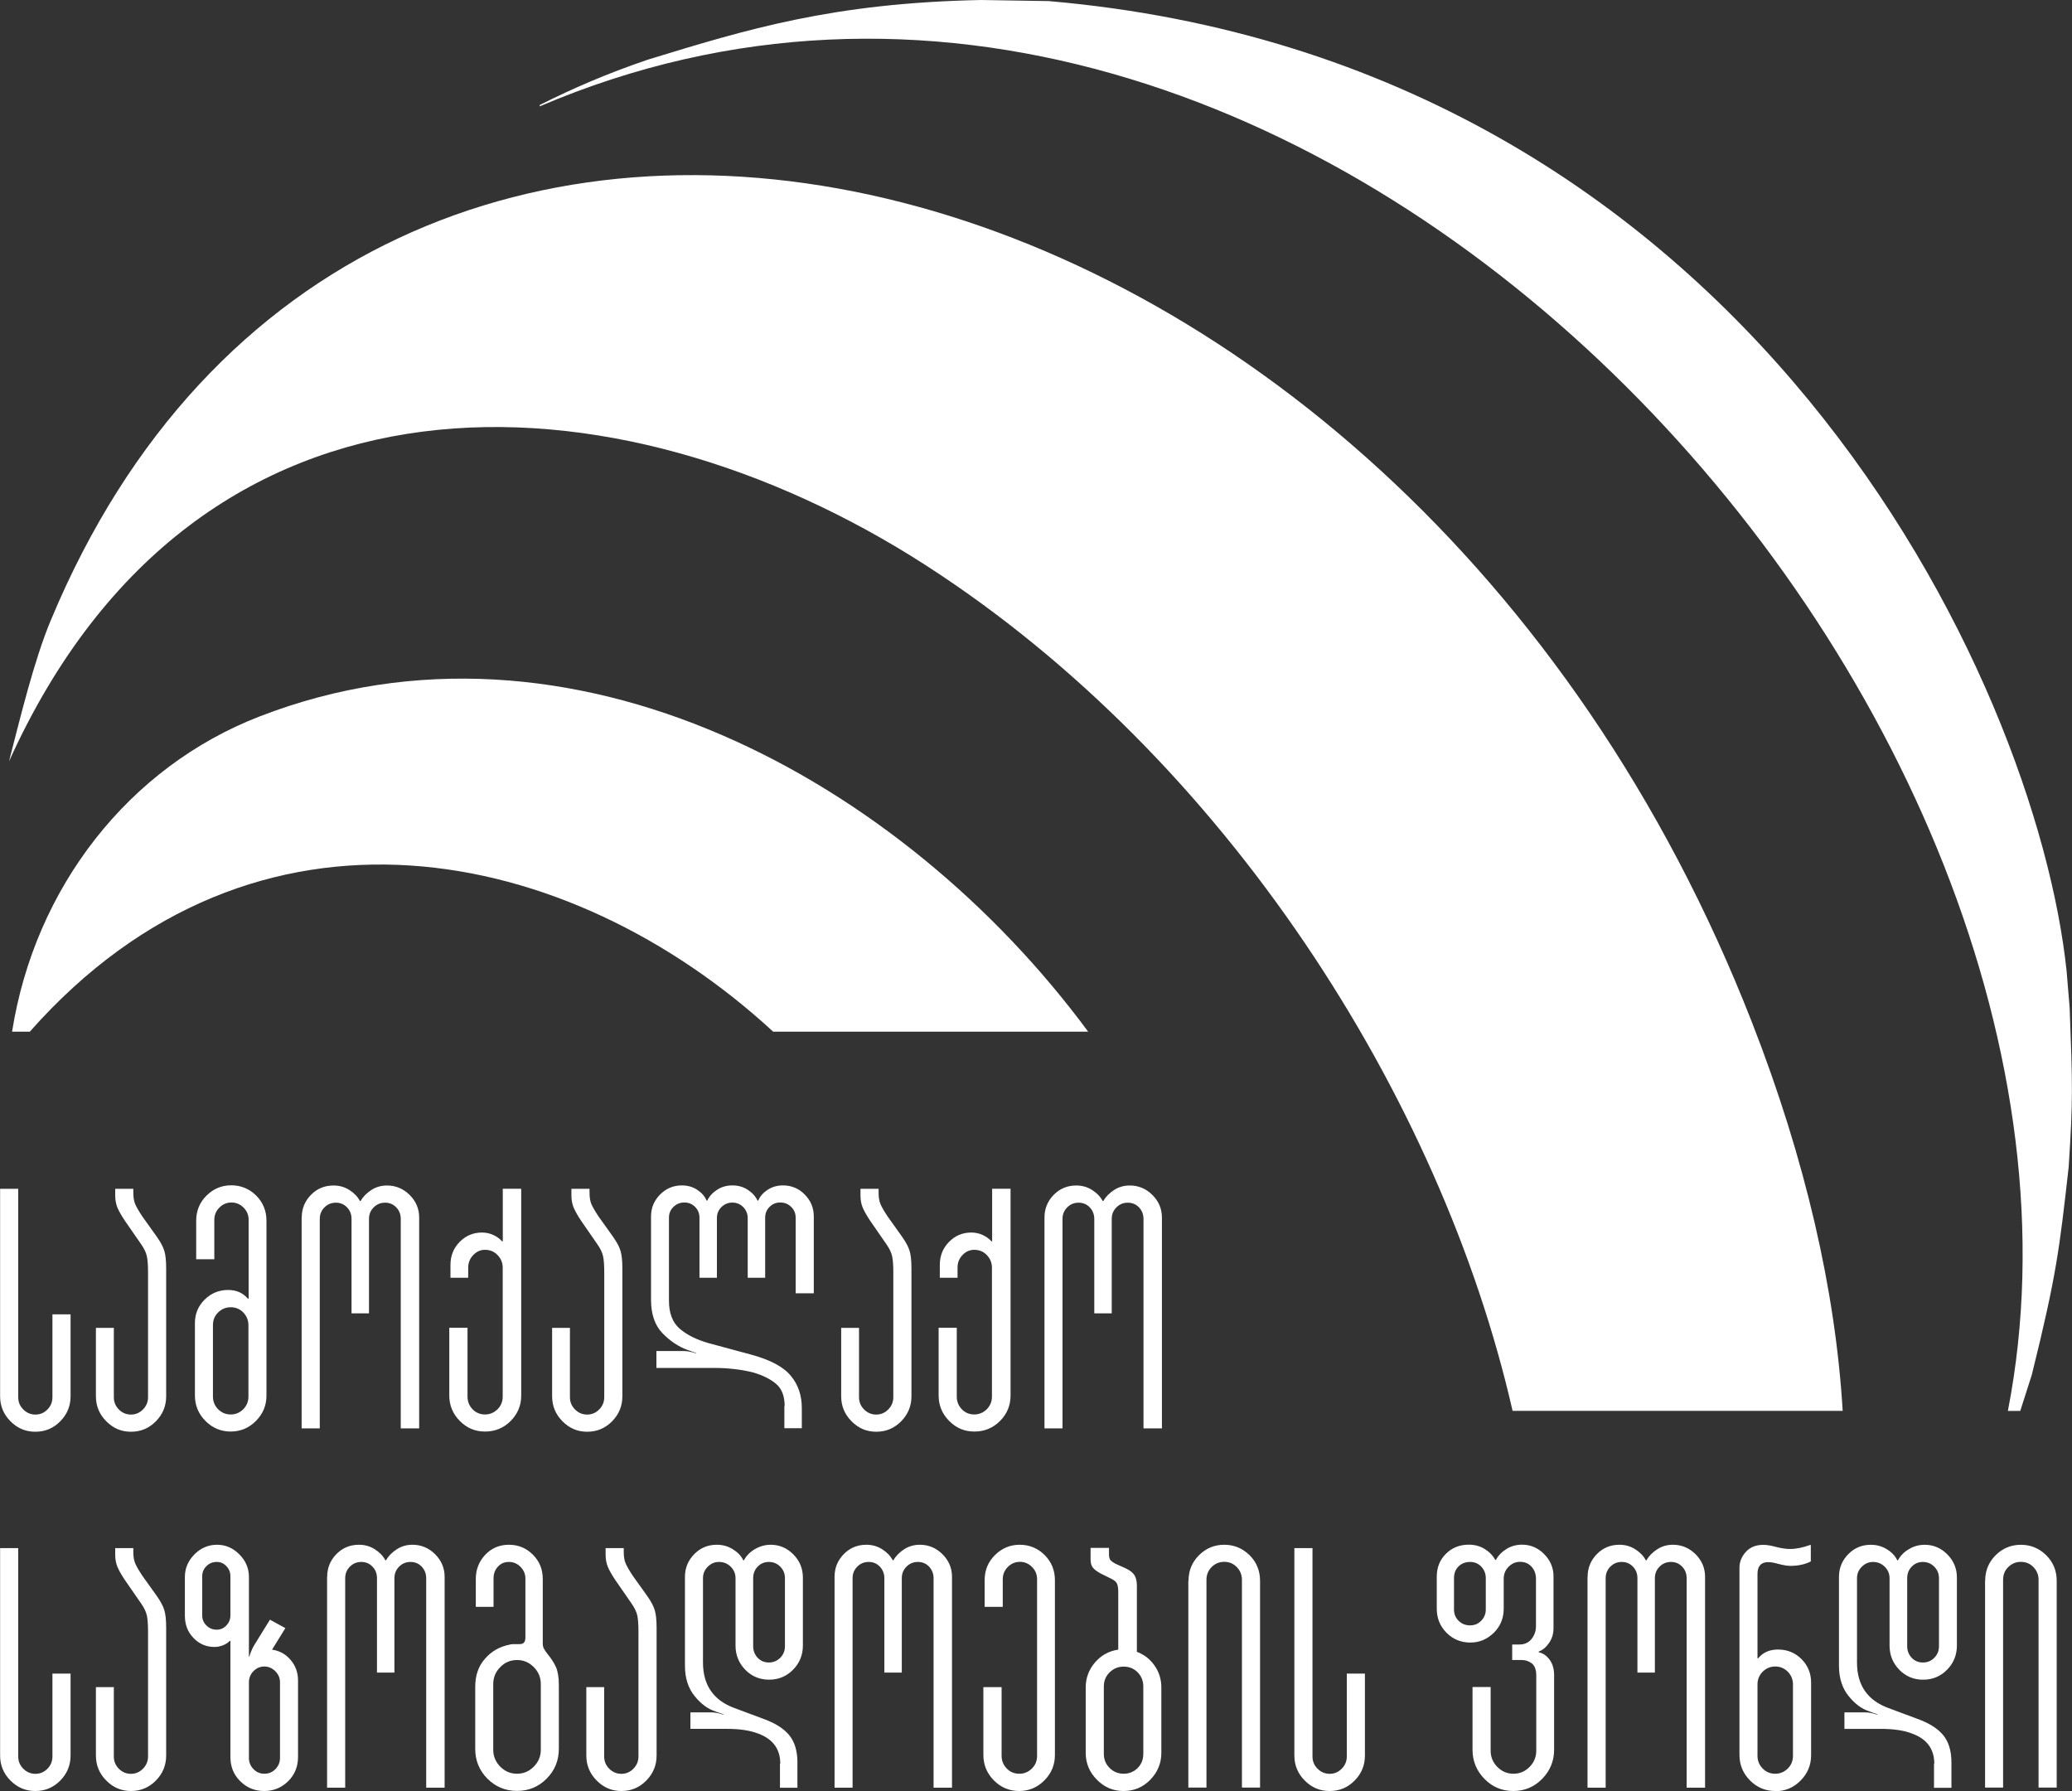
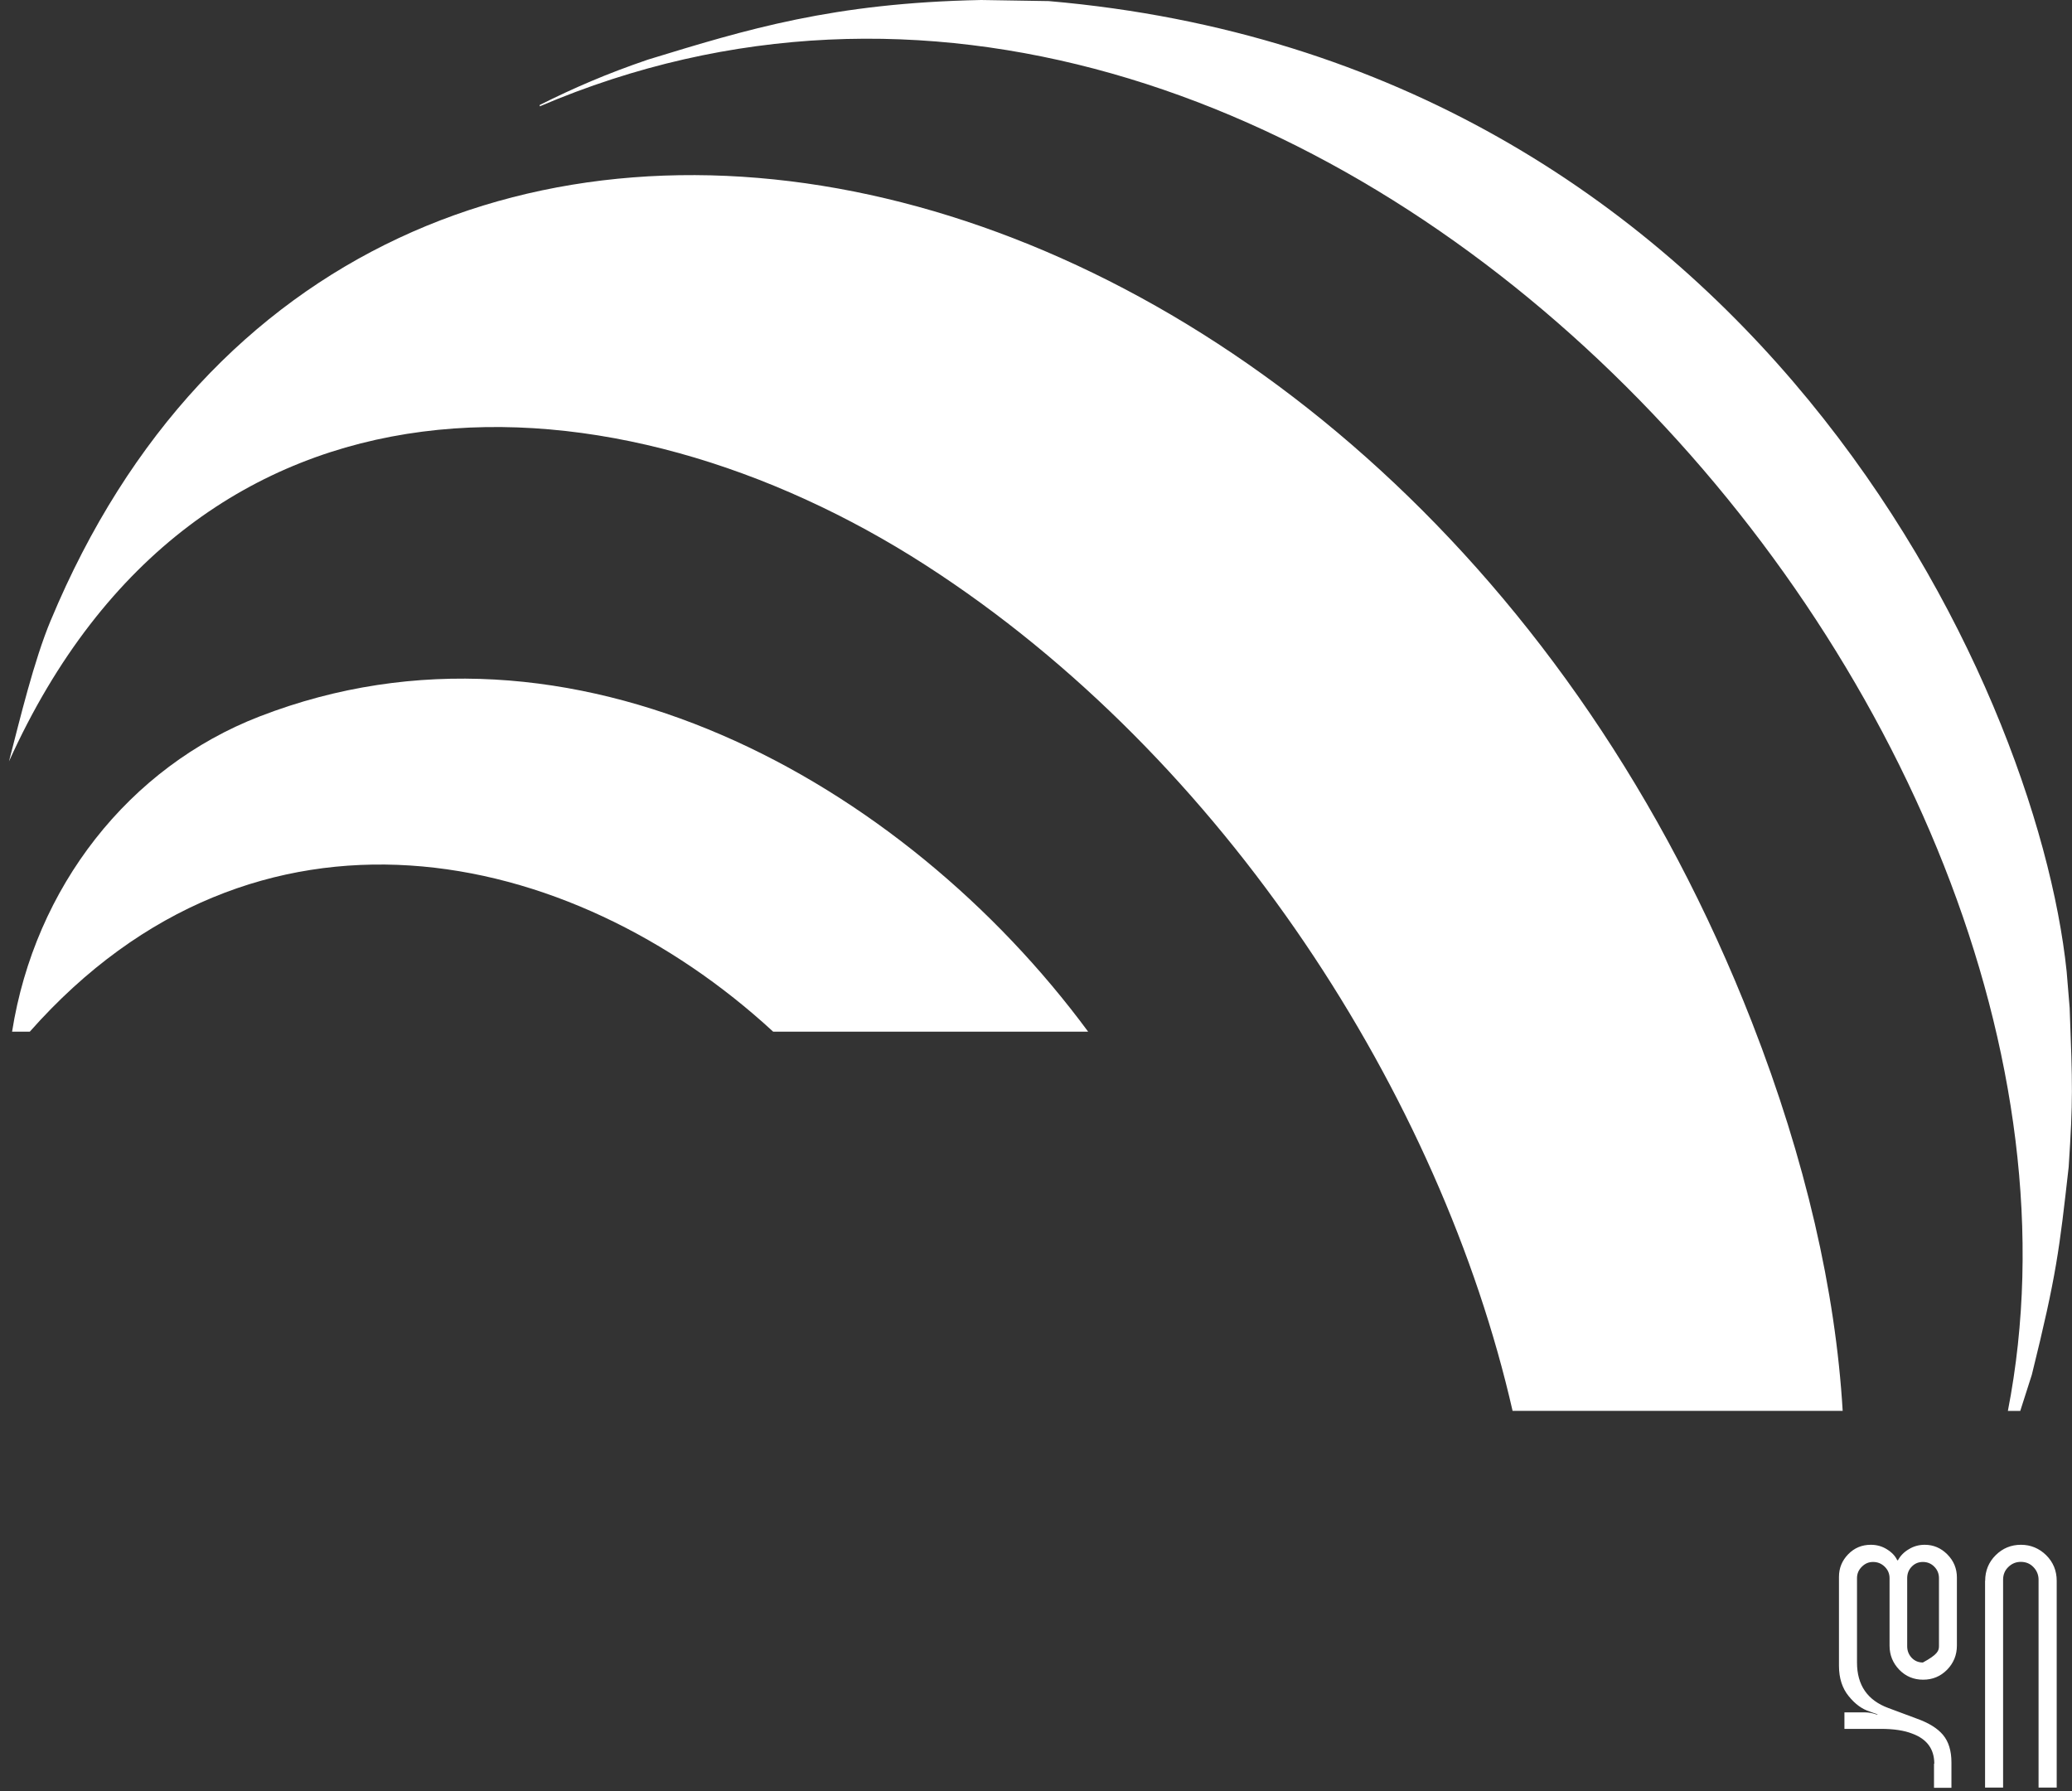
<svg xmlns="http://www.w3.org/2000/svg" width="118" height="102" viewBox="0 0 118 102" fill="none">
  <rect x="0" y="0" width="118" height="102" fill="#333333" stroke="none" />
  <g clip-path="url(#clip0_1945_47)">
    <path d="M36.904 3.394C42.549 1.666 47.428 0.168 55.875 0L59.727 0.062C99.545 3.506 115.974 38.779 117.695 55.325L117.867 57.405C118.033 61.828 118.061 62.628 117.811 66.459C117.279 71.172 117.123 72.598 115.713 78.291L115.053 80.354H114.348C122.135 40.462 74.391 -12.598 30.738 6.056V5.978C32.686 5.005 34.556 4.194 36.904 3.394Z" fill="white" />
    <path d="M0.688 58.754C1.987 50.529 7.343 43.678 14.792 40.799C32.525 33.932 51.435 44.478 61.969 58.754H44.031C32.442 48.068 14.564 44.204 1.698 58.754H0.688Z" fill="white" />
    <path d="M2.892 35.329C20.708 -7.487 79.564 6.431 99.778 58.233C102.826 66.045 104.535 73.532 104.94 80.349H86.141C82.067 62.477 69.773 43.18 52.723 32.192C35.123 20.852 11.284 19.516 0.511 43.365C1.143 40.932 1.926 37.644 2.892 35.324V35.329Z" fill="white" />
-     <path d="M2.004 81.539C1.454 81.539 0.988 81.338 0.594 80.941C0.2 80.544 0.006 80.069 0.006 79.521V67.705H1.038V79.577C1.038 79.845 1.132 80.074 1.327 80.27C1.515 80.46 1.748 80.561 2.015 80.561C2.281 80.561 2.509 80.466 2.703 80.27C2.892 80.08 2.986 79.845 2.986 79.577V74.852H4.019V79.521C4.019 80.074 3.824 80.544 3.436 80.941C3.047 81.338 2.575 81.539 2.015 81.539H2.004ZM6.483 75.618V79.577C6.483 79.845 6.577 80.074 6.766 80.27C6.955 80.46 7.188 80.561 7.454 80.561C7.721 80.561 7.948 80.466 8.142 80.27C8.331 80.08 8.431 79.845 8.431 79.577V72.469C8.431 72.061 8.409 71.754 8.364 71.547C8.32 71.34 8.215 71.116 8.048 70.876L7.116 69.528C6.927 69.249 6.783 68.997 6.694 68.79C6.605 68.578 6.561 68.343 6.561 68.091V67.705H7.593V67.918C7.593 68.186 7.626 68.404 7.698 68.572C7.771 68.74 7.904 68.975 8.109 69.282L8.931 70.434C9.147 70.742 9.291 71.01 9.358 71.239C9.43 71.469 9.463 71.81 9.463 72.257V79.521C9.463 80.074 9.269 80.544 8.881 80.941C8.492 81.338 8.02 81.539 7.46 81.539C6.899 81.539 6.444 81.338 6.05 80.941C5.656 80.544 5.462 80.069 5.462 79.521V75.623H6.494L6.483 75.618ZM11.101 75.349C11.101 74.824 11.284 74.382 11.656 74.013C12.022 73.649 12.472 73.465 12.993 73.465C13.465 73.465 13.837 73.632 14.12 73.962H14.159V69.467C14.159 69.198 14.065 68.969 13.87 68.773C13.682 68.583 13.448 68.483 13.182 68.483C12.916 68.483 12.688 68.578 12.494 68.773C12.305 68.963 12.205 69.198 12.205 69.467V71.715H11.173V69.522C11.173 68.958 11.367 68.483 11.761 68.091C12.155 67.7 12.627 67.504 13.171 67.504C13.715 67.504 14.203 67.7 14.592 68.091C14.98 68.483 15.175 68.958 15.175 69.522V79.476C15.175 80.041 14.975 80.522 14.575 80.924C14.176 81.327 13.693 81.528 13.138 81.528C12.583 81.528 12.1 81.327 11.7 80.924C11.3 80.522 11.101 80.035 11.101 79.476V75.344V75.349ZM12.127 79.537C12.127 79.817 12.227 80.058 12.422 80.259C12.621 80.454 12.855 80.555 13.138 80.555C13.421 80.555 13.654 80.454 13.854 80.259C14.048 80.058 14.148 79.823 14.148 79.537V75.467C14.148 75.187 14.048 74.947 13.854 74.745C13.654 74.544 13.421 74.449 13.138 74.449C12.855 74.449 12.621 74.55 12.422 74.745C12.222 74.941 12.127 75.181 12.127 75.467V79.537ZM17.184 69.338C17.184 68.84 17.356 68.41 17.706 68.052C18.055 67.694 18.483 67.515 18.993 67.515C19.326 67.515 19.626 67.599 19.898 67.772C20.17 67.946 20.37 68.153 20.497 68.399H20.536C20.675 68.153 20.88 67.946 21.147 67.772C21.413 67.599 21.713 67.515 22.04 67.515C22.534 67.515 22.967 67.694 23.328 68.052C23.689 68.41 23.872 68.84 23.872 69.338V81.349H22.823V69.416C22.823 69.159 22.74 68.941 22.568 68.762C22.396 68.583 22.185 68.494 21.929 68.494C21.674 68.494 21.458 68.583 21.28 68.762C21.102 68.941 21.014 69.159 21.014 69.416V74.796H20.02V69.416C20.02 69.159 19.937 68.941 19.765 68.762C19.593 68.583 19.382 68.494 19.127 68.494C18.871 68.494 18.655 68.583 18.477 68.762C18.299 68.941 18.211 69.159 18.211 69.416V81.349H17.178V69.338H17.184ZM25.576 75.618H26.625V79.537C26.625 79.817 26.719 80.058 26.914 80.259C27.102 80.454 27.341 80.555 27.619 80.555C27.896 80.555 28.135 80.454 28.334 80.259C28.534 80.058 28.629 79.823 28.629 79.537V72.195C28.629 71.916 28.529 71.675 28.334 71.474C28.14 71.273 27.902 71.178 27.619 71.178C27.363 71.178 27.141 71.278 26.953 71.474C26.764 71.67 26.664 71.91 26.664 72.195V72.771H25.654V72.039C25.654 71.524 25.826 71.088 26.175 70.73C26.525 70.373 26.947 70.194 27.446 70.194C27.691 70.194 27.907 70.244 28.107 70.339C28.307 70.434 28.468 70.551 28.595 70.697H28.634V67.7H29.683V79.476C29.683 80.041 29.483 80.522 29.084 80.924C28.684 81.327 28.196 81.528 27.624 81.528C27.052 81.528 26.586 81.327 26.186 80.924C25.787 80.522 25.587 80.035 25.587 79.476V75.612L25.576 75.618ZM32.458 75.618V79.577C32.458 79.845 32.553 80.074 32.747 80.27C32.936 80.46 33.169 80.561 33.435 80.561C33.702 80.561 33.929 80.466 34.123 80.27C34.312 80.08 34.412 79.845 34.412 79.577V72.469C34.412 72.061 34.39 71.754 34.346 71.547C34.301 71.34 34.196 71.116 34.029 70.876L33.097 69.528C32.908 69.249 32.769 68.997 32.675 68.79C32.586 68.578 32.542 68.343 32.542 68.091V67.705H33.574V67.918C33.574 68.186 33.607 68.404 33.679 68.572C33.752 68.74 33.885 68.975 34.09 69.282L34.912 70.434C35.128 70.742 35.272 71.01 35.339 71.239C35.411 71.469 35.444 71.81 35.444 72.257V79.521C35.444 80.074 35.25 80.544 34.862 80.941C34.473 81.338 34.001 81.539 33.441 81.539C32.88 81.539 32.425 81.338 32.031 80.941C31.637 80.544 31.443 80.069 31.443 79.521V75.623H32.475L32.458 75.618ZM44.686 80.08C44.686 79.515 44.525 79.096 44.208 78.822C43.892 78.548 43.448 78.324 42.871 78.156C42.183 77.989 41.456 77.905 40.678 77.905H37.382V76.943H38.947C39.163 76.943 39.391 76.988 39.635 77.077L39.652 77.06L39.291 76.926L39.174 76.887C38.642 76.697 38.159 76.373 37.726 75.925C37.293 75.478 37.076 74.84 37.076 74.024V69.276C37.076 68.79 37.248 68.376 37.592 68.029C37.937 67.683 38.347 67.51 38.83 67.51C39.163 67.51 39.452 67.593 39.707 67.761C39.962 67.929 40.14 68.13 40.24 68.376H40.279C40.395 68.13 40.578 67.929 40.834 67.761C41.089 67.593 41.383 67.51 41.711 67.51C42.038 67.51 42.332 67.593 42.588 67.761C42.843 67.929 43.026 68.13 43.143 68.376H43.182C43.282 68.13 43.459 67.929 43.715 67.761C43.97 67.593 44.258 67.51 44.591 67.51C45.074 67.51 45.491 67.683 45.829 68.029C46.173 68.376 46.345 68.79 46.345 69.276V73.655H45.313V69.349C45.313 69.103 45.23 68.902 45.058 68.734C44.886 68.566 44.68 68.483 44.436 68.483C44.192 68.483 43.992 68.566 43.825 68.734C43.659 68.902 43.576 69.103 43.576 69.349V72.771H42.582V69.372C42.582 69.126 42.493 68.919 42.327 68.745C42.155 68.572 41.95 68.488 41.705 68.488C41.461 68.488 41.256 68.578 41.084 68.745C40.911 68.919 40.828 69.126 40.828 69.372V72.771H39.835V69.349C39.835 69.103 39.752 68.902 39.585 68.734C39.419 68.566 39.219 68.483 38.974 68.483C38.73 68.483 38.525 68.566 38.353 68.734C38.181 68.902 38.097 69.103 38.097 69.349V74.074C38.097 74.79 38.303 75.327 38.719 75.679C39.13 76.031 39.685 76.305 40.368 76.496L42.788 77.15C43.87 77.446 44.619 77.843 45.035 78.352C45.457 78.855 45.663 79.47 45.663 80.186V81.338H44.669V80.069L44.686 80.08ZM48.921 75.618V79.577C48.921 79.845 49.015 80.074 49.209 80.27C49.398 80.46 49.631 80.561 49.898 80.561C50.164 80.561 50.392 80.466 50.586 80.27C50.775 80.08 50.874 79.845 50.874 79.577V72.469C50.874 72.061 50.852 71.754 50.808 71.547C50.763 71.34 50.658 71.116 50.491 70.876L49.559 69.528C49.37 69.249 49.231 68.997 49.137 68.79C49.048 68.578 49.004 68.343 49.004 68.091V67.705H50.036V67.918C50.036 68.186 50.07 68.404 50.142 68.572C50.214 68.74 50.347 68.975 50.553 69.282L51.374 70.434C51.59 70.742 51.735 71.01 51.801 71.239C51.873 71.469 51.907 71.81 51.907 72.257V79.521C51.907 80.074 51.712 80.544 51.324 80.941C50.935 81.338 50.464 81.539 49.903 81.539C49.343 81.539 48.887 81.338 48.493 80.941C48.099 80.544 47.905 80.069 47.905 79.521V75.623H48.937L48.921 75.618ZM53.439 75.618H54.488V79.537C54.488 79.817 54.582 80.058 54.776 80.259C54.965 80.454 55.204 80.555 55.481 80.555C55.759 80.555 55.997 80.454 56.197 80.259C56.391 80.058 56.491 79.823 56.491 79.537V72.195C56.491 71.916 56.391 71.675 56.197 71.474C56.003 71.273 55.764 71.178 55.481 71.178C55.226 71.178 55.004 71.278 54.815 71.474C54.626 71.67 54.532 71.91 54.532 72.195V72.771H53.522V72.039C53.522 71.524 53.694 71.088 54.044 70.73C54.393 70.373 54.815 70.194 55.315 70.194C55.559 70.194 55.775 70.244 55.975 70.339C56.175 70.434 56.336 70.551 56.464 70.697H56.502V67.7H57.551V79.476C57.551 80.041 57.352 80.522 56.952 80.924C56.552 81.327 56.064 81.528 55.492 81.528C54.921 81.528 54.454 81.327 54.055 80.924C53.655 80.522 53.455 80.035 53.455 79.476V75.612L53.439 75.618ZM59.483 69.338C59.483 68.84 59.655 68.41 60.005 68.052C60.354 67.694 60.782 67.515 61.292 67.515C61.625 67.515 61.925 67.599 62.197 67.772C62.469 67.946 62.669 68.153 62.797 68.399H62.835C62.974 68.153 63.179 67.946 63.446 67.772C63.712 67.599 64.012 67.515 64.34 67.515C64.834 67.515 65.266 67.694 65.627 68.052C65.988 68.41 66.171 68.84 66.171 69.338V81.349H65.122V69.416C65.122 69.159 65.033 68.941 64.867 68.762C64.695 68.583 64.484 68.494 64.228 68.494C63.973 68.494 63.757 68.583 63.579 68.762C63.401 68.941 63.313 69.159 63.313 69.416V74.796H62.319V69.416C62.319 69.159 62.23 68.941 62.064 68.762C61.892 68.583 61.681 68.494 61.426 68.494C61.17 68.494 60.954 68.583 60.776 68.762C60.599 68.941 60.51 69.159 60.51 69.416V81.349H59.483V69.338ZM2.004 102C1.454 102 0.988 101.798 0.594 101.401C0.2 101.004 0.006 100.529 0.006 99.981V88.166H1.038V100.037C1.038 100.305 1.132 100.535 1.327 100.73C1.515 100.92 1.748 101.021 2.015 101.021C2.281 101.021 2.509 100.926 2.703 100.73C2.892 100.54 2.986 100.305 2.986 100.037V95.312H4.019V99.981C4.019 100.535 3.824 101.004 3.436 101.401C3.047 101.798 2.575 102 2.015 102H2.004ZM6.483 96.078V100.037C6.483 100.305 6.577 100.535 6.766 100.73C6.955 100.92 7.188 101.021 7.454 101.021C7.721 101.021 7.948 100.926 8.142 100.73C8.331 100.54 8.431 100.305 8.431 100.037V92.93C8.431 92.522 8.409 92.214 8.364 92.007C8.32 91.8 8.215 91.577 8.048 91.336L7.116 89.989C6.927 89.709 6.783 89.457 6.694 89.25C6.605 89.038 6.561 88.803 6.561 88.551V88.166H7.593V88.378C7.593 88.647 7.626 88.865 7.698 89.032C7.771 89.2 7.904 89.435 8.109 89.743L8.931 90.894C9.147 91.202 9.291 91.47 9.358 91.7C9.43 91.929 9.463 92.27 9.463 92.717V99.981C9.463 100.535 9.269 101.004 8.881 101.401C8.492 101.798 8.02 102 7.46 102C6.899 102 6.444 101.798 6.05 101.401C5.656 101.004 5.462 100.529 5.462 99.981V96.084H6.494L6.483 96.078ZM15.486 93.948C15.918 94.009 16.274 94.205 16.551 94.535C16.829 94.859 16.973 95.25 16.973 95.698V100.059C16.973 100.613 16.784 101.071 16.412 101.441C16.035 101.81 15.585 102 15.047 102C14.509 102 14.059 101.815 13.682 101.441C13.304 101.071 13.121 100.607 13.121 100.059V93.45H13.082C12.993 93.55 12.866 93.634 12.699 93.701C12.533 93.763 12.377 93.796 12.222 93.796C11.75 93.796 11.351 93.629 11.023 93.288C10.69 92.947 10.529 92.522 10.529 92.013V89.804C10.529 89.317 10.712 88.892 11.073 88.523C11.434 88.16 11.867 87.975 12.361 87.975C12.855 87.975 13.265 88.16 13.632 88.523C13.992 88.887 14.176 89.312 14.176 89.804V94.356H14.192C14.27 94.11 14.359 93.903 14.459 93.724L15.374 92.242L16.251 92.723L15.491 93.953L15.486 93.948ZM13.121 89.759C13.121 89.541 13.043 89.351 12.893 89.195C12.744 89.032 12.555 88.954 12.338 88.954C12.111 88.954 11.917 89.032 11.756 89.195C11.595 89.357 11.517 89.541 11.517 89.759V92.007C11.517 92.225 11.595 92.415 11.756 92.572C11.917 92.734 12.111 92.812 12.338 92.812C12.555 92.812 12.738 92.734 12.893 92.572C13.043 92.41 13.121 92.225 13.121 92.007V89.759ZM15.946 95.81C15.946 95.564 15.857 95.357 15.68 95.178C15.502 94.999 15.291 94.909 15.053 94.909C14.814 94.909 14.603 94.999 14.431 95.178C14.259 95.357 14.176 95.569 14.176 95.81V100.115C14.176 100.361 14.259 100.568 14.431 100.747C14.603 100.926 14.808 101.016 15.053 101.016C15.308 101.016 15.519 100.926 15.691 100.747C15.863 100.568 15.946 100.356 15.946 100.115V95.81ZM18.633 89.798C18.633 89.301 18.805 88.87 19.154 88.512C19.504 88.154 19.931 87.975 20.442 87.975C20.775 87.975 21.075 88.059 21.347 88.233C21.619 88.406 21.818 88.613 21.946 88.859H21.985C22.124 88.613 22.329 88.406 22.596 88.233C22.862 88.059 23.162 87.975 23.489 87.975C23.983 87.975 24.416 88.154 24.777 88.512C25.137 88.87 25.321 89.301 25.321 89.798V101.81H24.272V89.877C24.272 89.62 24.183 89.401 24.016 89.222C23.844 89.043 23.633 88.954 23.378 88.954C23.123 88.954 22.906 89.043 22.729 89.222C22.551 89.401 22.462 89.62 22.462 89.877V95.256H21.469V89.877C21.469 89.62 21.386 89.401 21.213 89.222C21.041 89.043 20.831 88.954 20.575 88.954C20.32 88.954 20.103 89.043 19.926 89.222C19.748 89.401 19.659 89.62 19.659 89.877V101.81H18.627V89.798H18.633ZM27.064 96.061C27.064 95.418 27.247 94.887 27.619 94.468C27.985 94.043 28.457 93.774 29.028 93.662C29.128 93.634 29.261 93.629 29.417 93.634C29.578 93.64 29.672 93.634 29.711 93.623C29.789 93.595 29.839 93.556 29.872 93.5C29.905 93.444 29.922 93.355 29.922 93.243V89.899C29.922 89.642 29.828 89.424 29.644 89.234C29.461 89.049 29.239 88.954 28.984 88.954C28.729 88.954 28.518 89.043 28.357 89.222C28.19 89.401 28.107 89.625 28.107 89.894V91.51H27.097V89.916C27.097 89.379 27.28 88.921 27.641 88.54C28.002 88.16 28.451 87.975 28.984 87.975C29.517 87.975 29.972 88.166 30.349 88.54C30.727 88.921 30.91 89.379 30.91 89.916V93.606C30.91 93.724 30.938 93.825 30.988 93.914C31.038 94.003 31.115 94.11 31.215 94.238C31.404 94.468 31.554 94.708 31.665 94.948C31.77 95.195 31.826 95.53 31.826 95.966V99.595C31.826 100.261 31.593 100.831 31.132 101.295C30.666 101.765 30.105 101.994 29.445 101.994C28.784 101.994 28.218 101.759 27.757 101.295C27.291 100.825 27.064 100.261 27.064 99.595V96.061ZM28.09 99.651C28.09 100.02 28.224 100.345 28.49 100.613C28.756 100.881 29.073 101.016 29.445 101.016C29.816 101.016 30.133 100.881 30.399 100.613C30.666 100.345 30.799 100.026 30.799 99.651V95.905C30.799 95.536 30.666 95.211 30.399 94.943C30.133 94.674 29.816 94.54 29.445 94.54C29.073 94.54 28.756 94.674 28.49 94.943C28.224 95.211 28.09 95.53 28.09 95.905V99.651ZM34.407 96.078V100.037C34.407 100.305 34.501 100.535 34.695 100.73C34.884 100.92 35.117 101.021 35.383 101.021C35.65 101.021 35.877 100.926 36.072 100.73C36.26 100.54 36.36 100.305 36.36 100.037V92.93C36.36 92.522 36.338 92.214 36.294 92.007C36.249 91.8 36.144 91.577 35.977 91.336L35.045 89.989C34.856 89.709 34.712 89.457 34.623 89.25C34.534 89.038 34.49 88.803 34.49 88.551V88.166H35.522V88.378C35.522 88.647 35.556 88.865 35.628 89.032C35.7 89.2 35.833 89.435 36.038 89.743L36.86 90.894C37.076 91.202 37.221 91.47 37.287 91.7C37.359 91.929 37.393 92.27 37.393 92.717V99.981C37.393 100.535 37.198 101.004 36.81 101.401C36.421 101.798 35.95 102 35.389 102C34.828 102 34.373 101.798 33.979 101.401C33.585 101.004 33.391 100.529 33.391 99.981V96.084H34.423L34.407 96.078ZM44.436 100.44C44.436 99.606 44.014 99.036 43.176 98.728C42.721 98.55 42.127 98.46 41.4 98.46H39.319V97.521H40.501C40.717 97.521 40.945 97.565 41.189 97.655L41.206 97.638C41.117 97.599 41.045 97.571 40.984 97.554C40.928 97.537 40.878 97.521 40.839 97.504L40.745 97.465C40.323 97.336 39.929 97.051 39.563 96.598C39.197 96.151 39.008 95.575 39.008 94.87V89.798C39.008 89.301 39.185 88.87 39.535 88.512C39.885 88.154 40.312 87.975 40.823 87.975C41.156 87.975 41.461 88.059 41.739 88.233C42.016 88.406 42.216 88.613 42.327 88.859H42.366C42.505 88.602 42.71 88.389 42.987 88.227C43.265 88.065 43.565 87.975 43.892 87.975C44.386 87.975 44.819 88.16 45.18 88.523C45.541 88.887 45.724 89.329 45.724 89.838V93.718C45.724 94.255 45.535 94.714 45.163 95.094C44.786 95.474 44.336 95.659 43.798 95.659C43.259 95.659 42.81 95.469 42.443 95.094C42.077 94.714 41.888 94.261 41.888 93.718V89.877C41.888 89.62 41.794 89.401 41.611 89.222C41.428 89.043 41.206 88.954 40.95 88.954C40.695 88.954 40.495 89.043 40.312 89.222C40.129 89.401 40.035 89.62 40.035 89.877V94.68C40.035 95.972 40.634 96.838 41.827 97.275L43.431 97.873C44.12 98.119 44.619 98.427 44.935 98.807C45.252 99.187 45.413 99.707 45.413 100.372V101.815H44.419V100.451L44.436 100.44ZM43.787 94.68C44.042 94.68 44.258 94.591 44.436 94.412C44.614 94.233 44.702 94.015 44.702 93.757V89.877C44.702 89.62 44.614 89.401 44.436 89.222C44.258 89.043 44.042 88.954 43.787 88.954C43.531 88.954 43.32 89.043 43.148 89.222C42.976 89.401 42.893 89.62 42.893 89.877V93.757C42.893 94.015 42.982 94.233 43.148 94.412C43.32 94.591 43.531 94.68 43.787 94.68ZM47.528 89.798C47.528 89.301 47.7 88.87 48.049 88.512C48.399 88.154 48.826 87.975 49.337 87.975C49.67 87.975 49.97 88.059 50.242 88.233C50.514 88.406 50.713 88.613 50.841 88.859H50.88C51.019 88.613 51.224 88.406 51.49 88.233C51.757 88.059 52.057 87.975 52.384 87.975C52.878 87.975 53.311 88.154 53.672 88.512C54.032 88.87 54.216 89.301 54.216 89.798V101.81H53.167V89.877C53.167 89.62 53.078 89.401 52.911 89.222C52.739 89.043 52.528 88.954 52.273 88.954C52.018 88.954 51.801 89.043 51.624 89.222C51.446 89.401 51.357 89.62 51.357 89.877V95.256H50.364V89.877C50.364 89.62 50.275 89.401 50.108 89.222C49.936 89.043 49.725 88.954 49.47 88.954C49.215 88.954 48.998 89.043 48.821 89.222C48.643 89.401 48.554 89.62 48.554 89.877V101.81H47.528V89.798ZM57.041 96.078V99.998C57.041 100.277 57.141 100.518 57.335 100.719C57.529 100.92 57.768 101.016 58.051 101.016C58.334 101.016 58.567 100.915 58.767 100.719C58.967 100.523 59.061 100.283 59.061 99.998V89.933C59.061 89.664 58.967 89.435 58.773 89.239C58.584 89.049 58.351 88.948 58.084 88.948C57.818 88.948 57.59 89.043 57.396 89.239C57.207 89.429 57.107 89.664 57.107 89.933V91.51H56.075V89.994C56.075 89.429 56.269 88.954 56.663 88.563C57.057 88.171 57.529 87.975 58.073 87.975C58.617 87.975 59.105 88.171 59.494 88.563C59.883 88.954 60.077 89.429 60.077 89.994V99.948C60.077 100.512 59.877 100.993 59.477 101.396C59.078 101.798 58.595 102 58.04 102C57.485 102 57.002 101.798 56.602 101.396C56.203 100.993 56.003 100.507 56.003 99.948V96.084H57.035L57.041 96.078ZM64.728 94.065C65.15 94.222 65.488 94.479 65.749 94.853C66.01 95.222 66.138 95.642 66.138 96.1V99.83C66.138 100.417 65.927 100.926 65.511 101.357C65.089 101.787 64.584 102 63.984 102C63.385 102 62.896 101.787 62.469 101.357C62.042 100.926 61.831 100.417 61.831 99.83V96.1C61.831 95.564 62.008 95.088 62.358 94.68C62.708 94.272 63.152 94.026 63.684 93.948V90.659C63.684 90.442 63.657 90.279 63.607 90.179C63.557 90.078 63.446 89.989 63.285 89.91L62.697 89.62C62.508 89.519 62.358 89.413 62.258 89.301C62.158 89.189 62.108 89.027 62.108 88.809V88.154H63.157V88.518C63.157 88.669 63.185 88.781 63.235 88.842C63.285 88.904 63.379 88.976 63.524 89.055L64.118 89.323C64.362 89.441 64.523 89.569 64.612 89.715C64.7 89.86 64.745 90.061 64.745 90.318V94.048L64.728 94.065ZM65.111 96.044C65.111 95.726 65 95.457 64.789 95.239C64.573 95.021 64.306 94.915 63.99 94.915C63.673 94.915 63.418 95.027 63.196 95.239C62.974 95.457 62.863 95.726 62.863 96.044V99.886C62.863 100.205 62.974 100.473 63.196 100.691C63.418 100.909 63.684 101.016 63.99 101.016C64.295 101.016 64.573 100.909 64.789 100.691C65.005 100.473 65.111 100.205 65.111 99.886V96.044ZM67.686 90.028C67.686 89.452 67.886 88.965 68.286 88.568C68.685 88.171 69.168 87.975 69.723 87.975C70.278 87.975 70.761 88.177 71.161 88.568C71.561 88.965 71.76 89.452 71.76 90.028V101.804H70.728V89.966C70.728 89.687 70.628 89.446 70.434 89.245C70.234 89.043 70.001 88.948 69.718 88.948C69.435 88.948 69.202 89.049 69.002 89.245C68.808 89.441 68.708 89.681 68.708 89.966V101.804H67.675V90.028H67.686ZM75.712 102C75.163 102 74.696 101.798 74.302 101.401C73.908 101.004 73.714 100.529 73.714 99.981V88.166H74.746V100.037C74.746 100.305 74.841 100.535 75.035 100.73C75.224 100.92 75.457 101.021 75.723 101.021C75.99 101.021 76.217 100.926 76.411 100.73C76.6 100.54 76.7 100.305 76.7 100.037V95.312H77.732V99.981C77.732 100.535 77.538 101.004 77.15 101.401C76.761 101.798 76.289 102 75.729 102H75.712ZM86.186 102C85.536 102 84.987 101.77 84.537 101.306C84.088 100.848 83.86 100.294 83.86 99.651V96.078H84.892V99.707C84.892 100.065 85.02 100.373 85.275 100.63C85.531 100.887 85.836 101.016 86.191 101.016C86.546 101.016 86.852 100.887 87.107 100.63C87.362 100.373 87.49 100.065 87.49 99.707V95.424C87.49 95.088 87.401 94.859 87.235 94.73C87.062 94.602 86.874 94.54 86.674 94.54H86.119V93.657H86.519C86.824 93.657 87.057 93.55 87.224 93.338C87.39 93.126 87.473 92.885 87.473 92.617V89.91C87.473 89.642 87.39 89.413 87.224 89.228C87.057 89.043 86.841 88.948 86.574 88.948C86.308 88.948 86.102 89.043 85.914 89.228C85.73 89.413 85.636 89.642 85.636 89.91V91.621C85.636 92.158 85.447 92.617 85.076 92.986C84.698 93.355 84.254 93.545 83.732 93.545C83.211 93.545 82.744 93.36 82.378 92.986C82.012 92.617 81.823 92.158 81.823 91.621V89.798C81.823 89.273 81.995 88.837 82.345 88.49C82.694 88.143 83.127 87.97 83.649 87.97C83.982 87.97 84.276 88.048 84.543 88.21C84.809 88.373 85.014 88.579 85.153 88.837H85.192C85.331 88.579 85.536 88.373 85.803 88.21C86.069 88.048 86.363 87.97 86.68 87.97C87.162 87.97 87.584 88.149 87.939 88.507C88.295 88.865 88.472 89.29 88.472 89.776V92.734C88.472 93.042 88.389 93.316 88.222 93.562C88.056 93.808 87.862 93.97 87.629 94.059V94.099C87.873 94.149 88.078 94.289 88.25 94.523C88.422 94.753 88.506 95.049 88.506 95.407V99.651C88.506 100.294 88.278 100.842 87.829 101.306C87.379 101.765 86.829 102 86.18 102H86.186ZM83.721 92.566C83.977 92.566 84.188 92.477 84.359 92.298C84.532 92.119 84.615 91.906 84.615 91.666V89.877C84.615 89.62 84.526 89.401 84.359 89.222C84.188 89.043 83.977 88.954 83.721 88.954C83.455 88.954 83.233 89.043 83.061 89.211C82.889 89.385 82.805 89.603 82.805 89.877V91.666C82.805 91.923 82.894 92.136 83.072 92.309C83.249 92.483 83.466 92.566 83.721 92.566ZM90.415 89.798C90.415 89.301 90.587 88.87 90.937 88.512C91.286 88.154 91.714 87.975 92.224 87.975C92.557 87.975 92.857 88.059 93.129 88.233C93.401 88.406 93.601 88.613 93.728 88.859H93.767C93.906 88.613 94.111 88.406 94.378 88.233C94.644 88.059 94.944 87.975 95.272 87.975C95.765 87.975 96.198 88.154 96.559 88.512C96.92 88.87 97.103 89.301 97.103 89.798V101.81H96.054V89.877C96.054 89.62 95.971 89.401 95.799 89.222C95.627 89.043 95.416 88.954 95.16 88.954C94.905 88.954 94.689 89.043 94.511 89.222C94.334 89.401 94.245 89.62 94.245 89.877V95.256H93.251V89.877C93.251 89.62 93.168 89.401 92.996 89.222C92.824 89.043 92.613 88.954 92.358 88.954C92.102 88.954 91.886 89.043 91.708 89.222C91.531 89.401 91.442 89.62 91.442 89.877V101.81H90.409V89.798H90.415ZM101.099 102C100.539 102 100.061 101.798 99.662 101.396C99.262 100.993 99.062 100.507 99.062 99.948V89.284C99.062 88.948 99.184 88.652 99.423 88.384C99.667 88.115 99.995 87.981 100.417 87.981C100.622 87.981 100.861 88.02 101.144 88.099C101.449 88.177 101.715 88.216 101.943 88.216C102.287 88.216 102.67 88.138 103.086 87.987H103.125V88.926C102.792 89.094 102.409 89.178 101.96 89.178C101.793 89.178 101.56 89.139 101.255 89.06C101.038 88.999 100.855 88.965 100.7 88.965C100.295 88.965 100.089 89.189 100.089 89.636V94.44H100.128C100.406 94.104 100.783 93.942 101.255 93.942C101.788 93.942 102.237 94.126 102.598 94.49C102.959 94.853 103.142 95.301 103.142 95.826V99.959C103.142 100.523 102.942 101.004 102.542 101.407C102.143 101.81 101.66 102.011 101.105 102.011L101.099 102ZM101.099 101.016C101.377 101.016 101.615 100.915 101.815 100.719C102.01 100.523 102.109 100.283 102.109 99.998V95.927C102.109 95.647 102.01 95.407 101.815 95.206C101.621 95.01 101.382 94.909 101.099 94.909C100.816 94.909 100.583 95.01 100.383 95.206C100.189 95.407 100.089 95.642 100.089 95.927V99.998C100.089 100.277 100.189 100.518 100.383 100.719C100.583 100.92 100.816 101.016 101.099 101.016Z" fill="white" />
-     <path d="M110.157 100.441C110.157 99.608 109.736 99.037 108.898 98.73C108.442 98.551 107.849 98.461 107.121 98.461H105.04V97.522H106.222C106.439 97.522 106.666 97.567 106.911 97.656L106.927 97.639C106.838 97.6 106.766 97.572 106.705 97.555C106.65 97.538 106.6 97.522 106.561 97.505L106.467 97.466C106.045 97.337 105.651 97.052 105.284 96.599C104.918 96.152 104.729 95.576 104.729 94.871V89.799C104.729 89.302 104.907 88.871 105.257 88.513C105.606 88.156 106.034 87.977 106.544 87.977C106.877 87.977 107.182 88.06 107.46 88.234C107.738 88.407 107.937 88.614 108.048 88.86H108.087C108.226 88.603 108.431 88.39 108.709 88.228C108.981 88.06 109.286 87.977 109.614 87.977C110.108 87.977 110.54 88.161 110.901 88.525C111.262 88.888 111.445 89.33 111.445 89.839V93.719C111.445 94.256 111.256 94.715 110.885 95.095C110.507 95.475 110.058 95.66 109.519 95.66C108.981 95.66 108.531 95.47 108.165 95.095C107.799 94.715 107.61 94.262 107.61 93.719V89.878C107.61 89.621 107.516 89.403 107.332 89.224C107.149 89.045 106.927 88.955 106.672 88.955C106.417 88.955 106.217 89.045 106.034 89.224C105.85 89.403 105.756 89.621 105.756 89.878V94.681C105.756 95.973 106.355 96.84 107.549 97.276L109.153 97.874C109.841 98.12 110.341 98.428 110.657 98.808C110.973 99.188 111.134 99.708 111.134 100.374V101.816H110.141V100.452L110.157 100.441ZM109.508 94.681C109.763 94.681 109.98 94.592 110.157 94.413C110.335 94.234 110.424 94.016 110.424 93.758V89.878C110.424 89.621 110.335 89.403 110.157 89.224C109.98 89.045 109.763 88.955 109.508 88.955C109.253 88.955 109.042 89.045 108.87 89.224C108.698 89.403 108.614 89.621 108.614 89.878V93.758C108.614 94.016 108.703 94.234 108.87 94.413C109.042 94.592 109.253 94.681 109.508 94.681ZM113.055 90.029C113.055 89.453 113.255 88.966 113.654 88.569C114.054 88.172 114.537 87.977 115.092 87.977C115.647 87.977 116.13 88.178 116.529 88.569C116.929 88.966 117.129 89.453 117.129 90.029V101.805H116.096V89.967C116.096 89.688 115.996 89.447 115.802 89.246C115.608 89.045 115.369 88.95 115.086 88.95C114.803 88.95 114.57 89.05 114.37 89.246C114.17 89.442 114.076 89.682 114.076 89.967V101.805H113.049V90.029H113.055Z" fill="white" />
+     <path d="M110.157 100.441C110.157 99.608 109.736 99.037 108.898 98.73C108.442 98.551 107.849 98.461 107.121 98.461H105.04V97.522H106.222C106.439 97.522 106.666 97.567 106.911 97.656L106.927 97.639C106.838 97.6 106.766 97.572 106.705 97.555C106.65 97.538 106.6 97.522 106.561 97.505L106.467 97.466C106.045 97.337 105.651 97.052 105.284 96.599C104.918 96.152 104.729 95.576 104.729 94.871V89.799C104.729 89.302 104.907 88.871 105.257 88.513C105.606 88.156 106.034 87.977 106.544 87.977C106.877 87.977 107.182 88.06 107.46 88.234C107.738 88.407 107.937 88.614 108.048 88.86H108.087C108.226 88.603 108.431 88.39 108.709 88.228C108.981 88.06 109.286 87.977 109.614 87.977C110.108 87.977 110.54 88.161 110.901 88.525C111.262 88.888 111.445 89.33 111.445 89.839V93.719C111.445 94.256 111.256 94.715 110.885 95.095C110.507 95.475 110.058 95.66 109.519 95.66C108.981 95.66 108.531 95.47 108.165 95.095C107.799 94.715 107.61 94.262 107.61 93.719V89.878C107.61 89.621 107.516 89.403 107.332 89.224C107.149 89.045 106.927 88.955 106.672 88.955C106.417 88.955 106.217 89.045 106.034 89.224C105.85 89.403 105.756 89.621 105.756 89.878V94.681C105.756 95.973 106.355 96.84 107.549 97.276L109.153 97.874C109.841 98.12 110.341 98.428 110.657 98.808C110.973 99.188 111.134 99.708 111.134 100.374V101.816H110.141V100.452L110.157 100.441ZM109.508 94.681C110.335 94.234 110.424 94.016 110.424 93.758V89.878C110.424 89.621 110.335 89.403 110.157 89.224C109.98 89.045 109.763 88.955 109.508 88.955C109.253 88.955 109.042 89.045 108.87 89.224C108.698 89.403 108.614 89.621 108.614 89.878V93.758C108.614 94.016 108.703 94.234 108.87 94.413C109.042 94.592 109.253 94.681 109.508 94.681ZM113.055 90.029C113.055 89.453 113.255 88.966 113.654 88.569C114.054 88.172 114.537 87.977 115.092 87.977C115.647 87.977 116.13 88.178 116.529 88.569C116.929 88.966 117.129 89.453 117.129 90.029V101.805H116.096V89.967C116.096 89.688 115.996 89.447 115.802 89.246C115.608 89.045 115.369 88.95 115.086 88.95C114.803 88.95 114.57 89.05 114.37 89.246C114.17 89.442 114.076 89.682 114.076 89.967V101.805H113.049V90.029H113.055Z" fill="white" />
  </g>
  <defs>
    <clipPath id="clip0_1945_47">
      <rect width="118" height="102" fill="white" />
    </clipPath>
  </defs>
</svg>